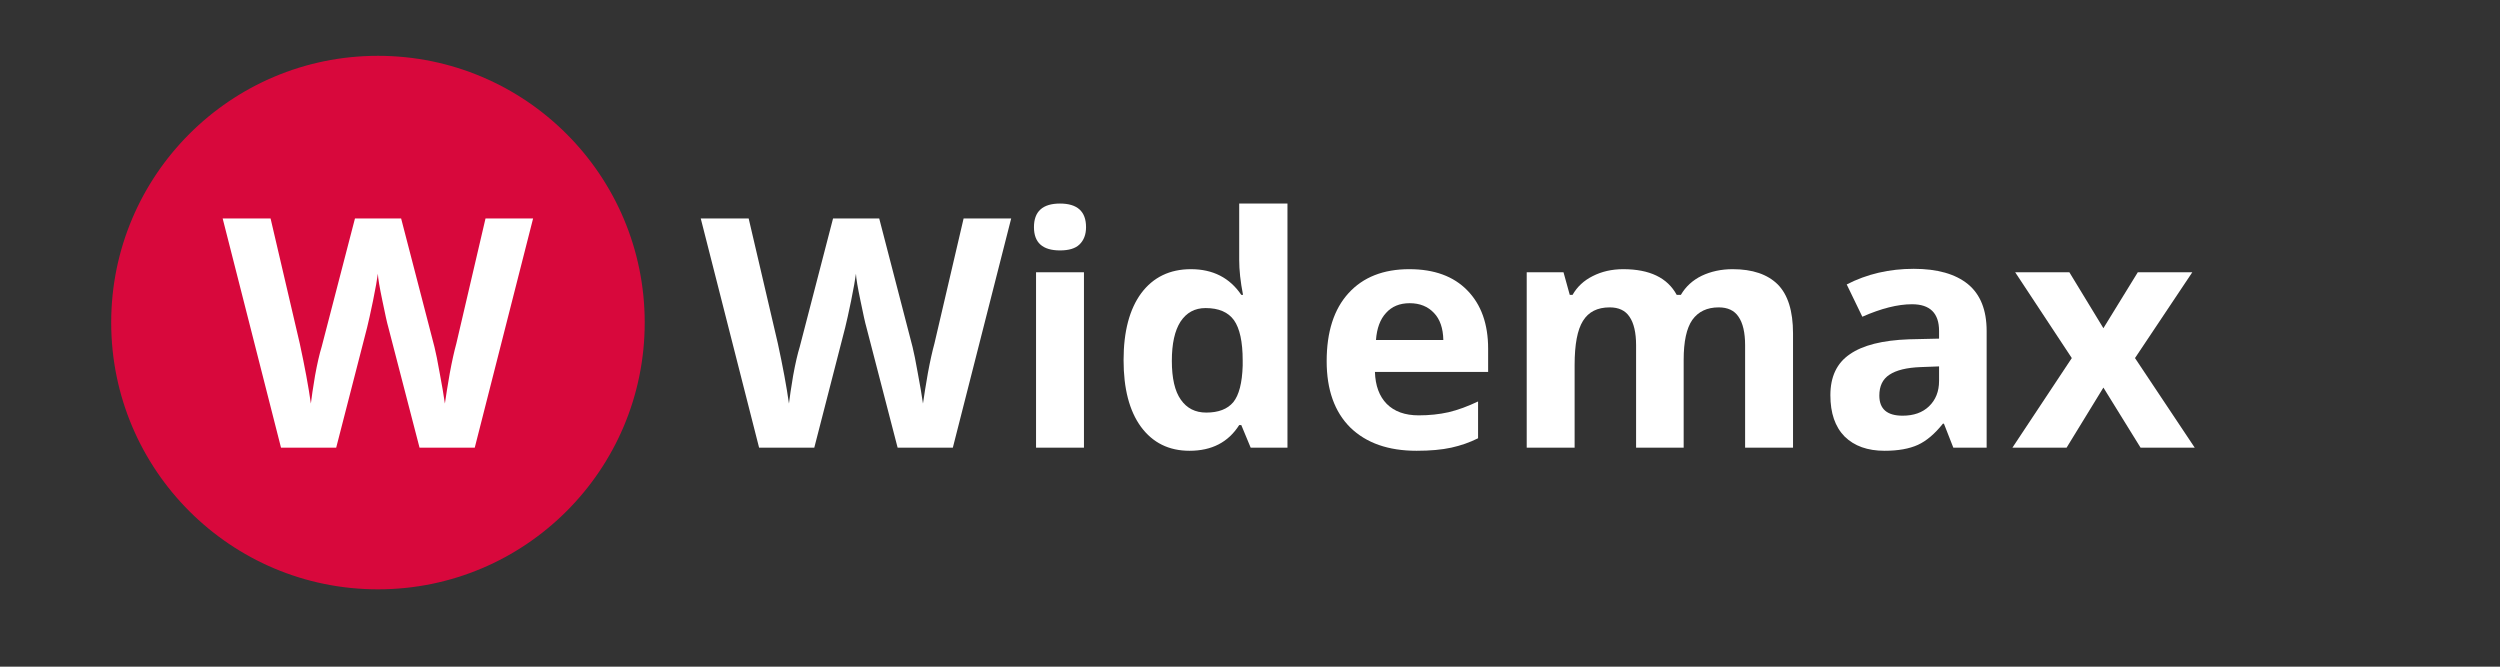
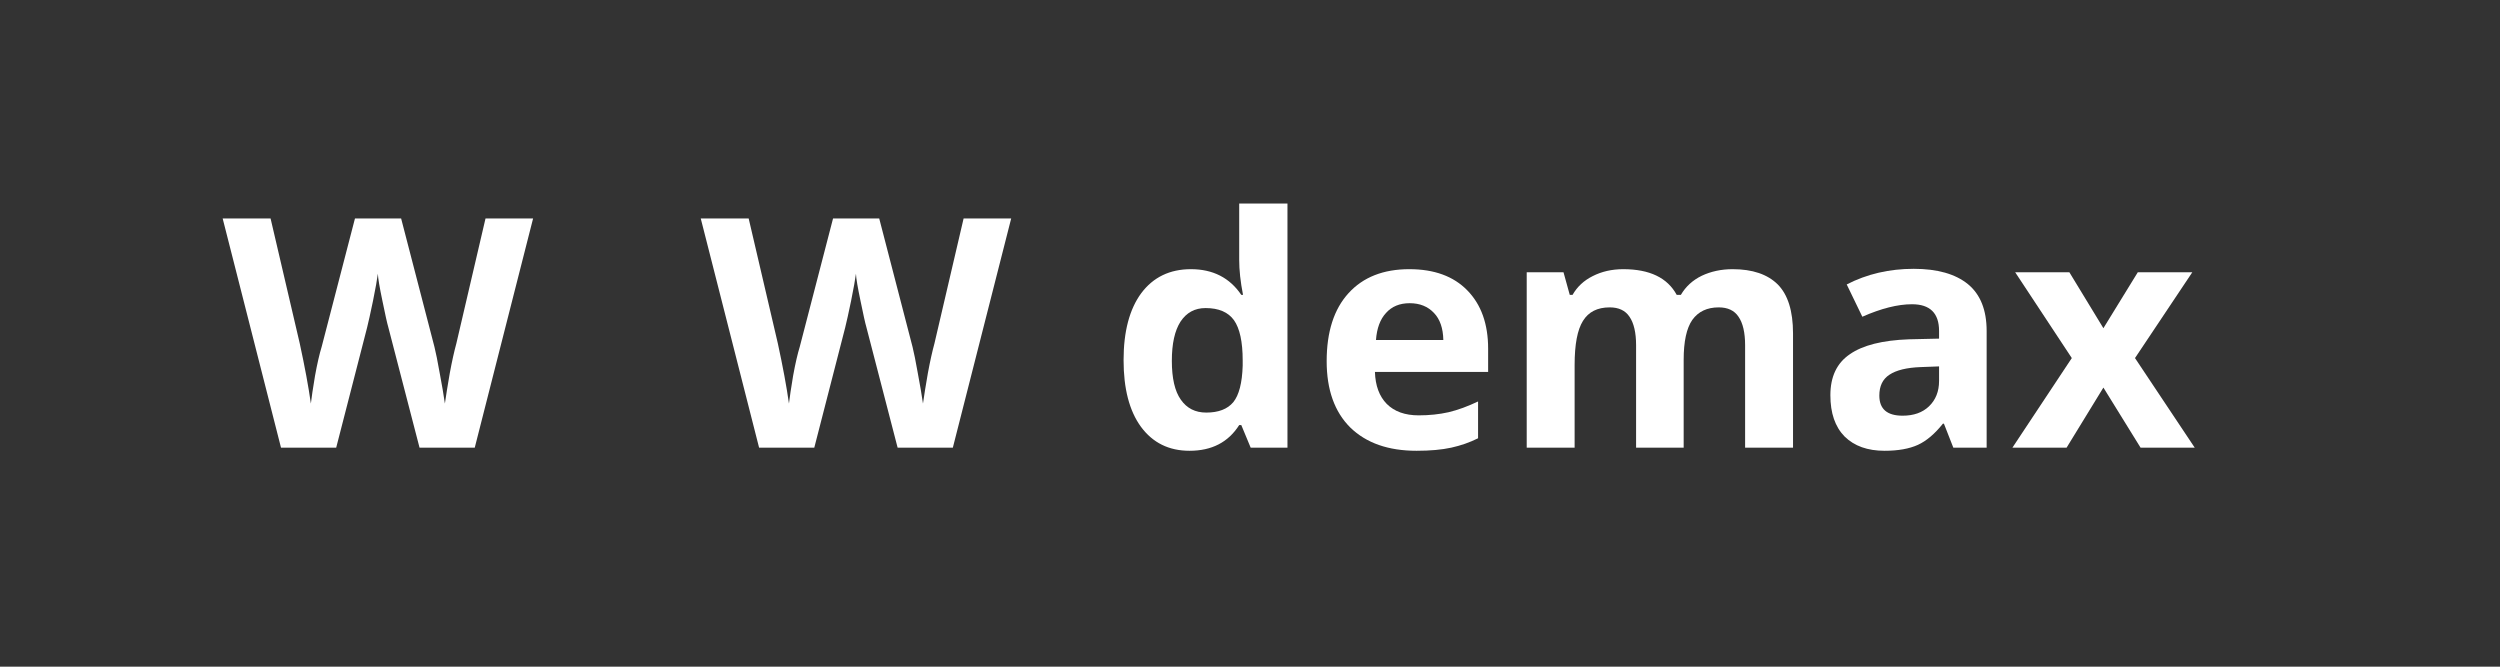
<svg xmlns="http://www.w3.org/2000/svg" width="150" zoomAndPan="magnify" viewBox="0 0 112.5 30" height="40" preserveAspectRatio="xMidYMid meet" version="1.0">
  <rect x="0" y="0" width="112.5" height="30" fill="#333333" stroke="none" />
  <defs>
    <g />
    <clipPath id="1264733462">
-       <path d="M 5.004 2.512 L 29.012 2.512 L 29.012 26.52 L 5.004 26.52 Z M 5.004 2.512 " clip-rule="nonzero" />
-     </clipPath>
+       </clipPath>
    <clipPath id="5d3f86ceda">
-       <path d="M 17.008 2.512 C 10.379 2.512 5.004 7.887 5.004 14.516 C 5.004 21.145 10.379 26.52 17.008 26.52 C 23.637 26.52 29.012 21.145 29.012 14.516 C 29.012 7.887 23.637 2.512 17.008 2.512 Z M 17.008 2.512 " clip-rule="nonzero" />
+       <path d="M 17.008 2.512 C 5.004 21.145 10.379 26.52 17.008 26.52 C 23.637 26.52 29.012 21.145 29.012 14.516 C 29.012 7.887 23.637 2.512 17.008 2.512 Z M 17.008 2.512 " clip-rule="nonzero" />
    </clipPath>
    <clipPath id="8f8564b165">
      <path d="M 0.004 0.512 L 24.012 0.512 L 24.012 24.52 L 0.004 24.52 Z M 0.004 0.512 " clip-rule="nonzero" />
    </clipPath>
    <clipPath id="eced7d5121">
-       <path d="M 12.008 0.512 C 5.379 0.512 0.004 5.887 0.004 12.516 C 0.004 19.145 5.379 24.52 12.008 24.52 C 18.637 24.52 24.012 19.145 24.012 12.516 C 24.012 5.887 18.637 0.512 12.008 0.512 Z M 12.008 0.512 " clip-rule="nonzero" />
-     </clipPath>
+       </clipPath>
    <clipPath id="b44e16d8cb">
      <rect x="0" width="25" y="0" height="25" />
    </clipPath>
    <clipPath id="21f7cd002a">
      <rect x="0" width="18" y="0" height="23" />
    </clipPath>
    <clipPath id="b05e0f707b">
      <rect x="0" width="74" y="0" height="23" />
    </clipPath>
  </defs>
  <g clip-path="url(#1264733462)">
    <g clip-path="url(#5d3f86ceda)">
      <g transform="matrix(1, 0, 0, 1, 5, 2)">
        <g clip-path="url(#b44e16d8cb)">
          <g clip-path="url(#8f8564b165)">
            <g clip-path="url(#eced7d5121)">
              <path fill="#d8083c" d="M 0.004 0.512 L 24.012 0.512 L 24.012 24.52 L 0.004 24.52 Z M 0.004 0.512 " fill-opacity="1" fill-rule="nonzero" />
            </g>
          </g>
        </g>
      </g>
    </g>
  </g>
  <g transform="matrix(1, 0, 0, 1, 9, 3)">
    <g clip-path="url(#21f7cd002a)">
      <g fill="#ffffff" fill-opacity="1">
        <g transform="translate(1.02, 17.144)">
          <g>
            <path d="M 11.344 0 L 8.859 0 L 7.453 -5.422 C 7.398 -5.609 7.312 -6.004 7.188 -6.609 C 7.062 -7.211 6.992 -7.617 6.984 -7.828 C 6.953 -7.578 6.879 -7.172 6.766 -6.609 C 6.648 -6.047 6.562 -5.645 6.5 -5.406 L 5.109 0 L 2.625 0 L 0 -10.312 L 2.156 -10.312 L 3.469 -4.688 C 3.695 -3.645 3.863 -2.742 3.969 -1.984 C 4 -2.254 4.062 -2.672 4.156 -3.234 C 4.258 -3.797 4.359 -4.227 4.453 -4.531 L 5.953 -10.312 L 8.031 -10.312 L 9.531 -4.531 C 9.594 -4.281 9.672 -3.891 9.766 -3.359 C 9.867 -2.828 9.945 -2.367 10 -1.984 C 10.051 -2.348 10.125 -2.801 10.219 -3.344 C 10.32 -3.895 10.422 -4.344 10.516 -4.688 L 11.828 -10.312 L 13.969 -10.312 Z M 11.344 0 " />
          </g>
        </g>
      </g>
    </g>
  </g>
  <g transform="matrix(1, 0, 0, 1, 30, 3)">
    <g clip-path="url(#b05e0f707b)">
      <g fill="#ffffff" fill-opacity="1">
        <g transform="translate(1.534, 17.144)">
          <g>
            <path d="M 11.344 0 L 8.859 0 L 7.453 -5.422 C 7.398 -5.609 7.312 -6.004 7.188 -6.609 C 7.062 -7.211 6.992 -7.617 6.984 -7.828 C 6.953 -7.578 6.879 -7.172 6.766 -6.609 C 6.648 -6.047 6.562 -5.645 6.5 -5.406 L 5.109 0 L 2.625 0 L 0 -10.312 L 2.156 -10.312 L 3.469 -4.688 C 3.695 -3.645 3.863 -2.742 3.969 -1.984 C 4 -2.254 4.062 -2.672 4.156 -3.234 C 4.258 -3.797 4.359 -4.227 4.453 -4.531 L 5.953 -10.312 L 8.031 -10.312 L 9.531 -4.531 C 9.594 -4.281 9.672 -3.891 9.766 -3.359 C 9.867 -2.828 9.945 -2.367 10 -1.984 C 10.051 -2.348 10.125 -2.801 10.219 -3.344 C 10.32 -3.895 10.422 -4.344 10.516 -4.688 L 11.828 -10.312 L 13.969 -10.312 Z M 11.344 0 " />
          </g>
        </g>
      </g>
      <g fill="#ffffff" fill-opacity="1">
        <g transform="translate(15.497, 17.144)">
          <g>
-             <path d="M 1.031 -9.922 C 1.031 -10.629 1.422 -10.984 2.203 -10.984 C 2.984 -10.984 3.375 -10.629 3.375 -9.922 C 3.375 -9.586 3.273 -9.328 3.078 -9.141 C 2.891 -8.961 2.598 -8.875 2.203 -8.875 C 1.422 -8.875 1.031 -9.223 1.031 -9.922 Z M 3.281 0 L 1.125 0 L 1.125 -7.891 L 3.281 -7.891 Z M 3.281 0 " />
-           </g>
+             </g>
        </g>
      </g>
      <g fill="#ffffff" fill-opacity="1">
        <g transform="translate(19.905, 17.144)">
          <g>
            <path d="M 3.625 0.141 C 2.695 0.141 1.969 -0.219 1.438 -0.938 C 0.914 -1.656 0.656 -2.656 0.656 -3.938 C 0.656 -5.227 0.922 -6.234 1.453 -6.953 C 1.992 -7.672 2.738 -8.031 3.688 -8.031 C 4.676 -8.031 5.43 -7.645 5.953 -6.875 L 6.031 -6.875 C 5.914 -7.469 5.859 -7.992 5.859 -8.453 L 5.859 -10.984 L 8.031 -10.984 L 8.031 0 L 6.375 0 L 5.953 -1.016 L 5.859 -1.016 C 5.367 -0.242 4.625 0.141 3.625 0.141 Z M 4.375 -1.578 C 4.926 -1.578 5.332 -1.734 5.594 -2.047 C 5.852 -2.367 5.992 -2.914 6.016 -3.688 L 6.016 -3.922 C 6.016 -4.766 5.883 -5.367 5.625 -5.734 C 5.363 -6.098 4.938 -6.281 4.344 -6.281 C 3.863 -6.281 3.488 -6.078 3.219 -5.672 C 2.957 -5.266 2.828 -4.676 2.828 -3.906 C 2.828 -3.125 2.961 -2.539 3.234 -2.156 C 3.504 -1.77 3.883 -1.578 4.375 -1.578 Z M 4.375 -1.578 " />
          </g>
        </g>
      </g>
      <g fill="#ffffff" fill-opacity="1">
        <g transform="translate(29.044, 17.144)">
          <g>
            <path d="M 4.391 -6.5 C 3.941 -6.5 3.586 -6.352 3.328 -6.062 C 3.066 -5.781 2.914 -5.375 2.875 -4.844 L 5.906 -4.844 C 5.895 -5.375 5.754 -5.781 5.484 -6.062 C 5.211 -6.352 4.848 -6.5 4.391 -6.5 Z M 4.703 0.141 C 3.43 0.141 2.438 -0.207 1.719 -0.906 C 1.008 -1.613 0.656 -2.609 0.656 -3.891 C 0.656 -5.211 0.984 -6.234 1.641 -6.953 C 2.297 -7.672 3.207 -8.031 4.375 -8.031 C 5.5 -8.031 6.367 -7.711 6.984 -7.078 C 7.609 -6.441 7.922 -5.566 7.922 -4.453 L 7.922 -3.406 L 2.828 -3.406 C 2.848 -2.789 3.023 -2.312 3.359 -1.969 C 3.703 -1.625 4.18 -1.453 4.797 -1.453 C 5.273 -1.453 5.723 -1.5 6.141 -1.594 C 6.566 -1.695 7.008 -1.859 7.469 -2.078 L 7.469 -0.422 C 7.094 -0.234 6.691 -0.094 6.266 0 C 5.836 0.094 5.316 0.141 4.703 0.141 Z M 4.703 0.141 " />
          </g>
        </g>
      </g>
      <g fill="#ffffff" fill-opacity="1">
        <g transform="translate(37.577, 17.144)">
          <g>
            <path d="M 8.188 0 L 6.047 0 L 6.047 -4.609 C 6.047 -5.18 5.945 -5.609 5.75 -5.891 C 5.562 -6.172 5.266 -6.312 4.859 -6.312 C 4.305 -6.312 3.906 -6.109 3.656 -5.703 C 3.406 -5.305 3.281 -4.645 3.281 -3.719 L 3.281 0 L 1.125 0 L 1.125 -7.891 L 2.781 -7.891 L 3.062 -6.875 L 3.188 -6.875 C 3.395 -7.238 3.695 -7.52 4.094 -7.719 C 4.5 -7.926 4.957 -8.031 5.469 -8.031 C 6.656 -8.031 7.457 -7.645 7.875 -6.875 L 8.062 -6.875 C 8.281 -7.25 8.594 -7.535 9 -7.734 C 9.414 -7.93 9.879 -8.031 10.391 -8.031 C 11.285 -8.031 11.961 -7.801 12.422 -7.344 C 12.879 -6.883 13.109 -6.148 13.109 -5.141 L 13.109 0 L 10.953 0 L 10.953 -4.609 C 10.953 -5.18 10.852 -5.609 10.656 -5.891 C 10.469 -6.172 10.172 -6.312 9.766 -6.312 C 9.242 -6.312 8.848 -6.125 8.578 -5.75 C 8.316 -5.375 8.188 -4.773 8.188 -3.953 Z M 8.188 0 " />
          </g>
        </g>
      </g>
      <g fill="#ffffff" fill-opacity="1">
        <g transform="translate(51.758, 17.144)">
          <g>
            <path d="M 6.141 0 L 5.719 -1.078 L 5.672 -1.078 C 5.305 -0.617 4.93 -0.301 4.547 -0.125 C 4.16 0.051 3.66 0.141 3.047 0.141 C 2.285 0.141 1.688 -0.07 1.25 -0.5 C 0.82 -0.938 0.609 -1.555 0.609 -2.359 C 0.609 -3.191 0.898 -3.805 1.484 -4.203 C 2.066 -4.609 2.953 -4.832 4.141 -4.875 L 5.5 -4.906 L 5.5 -5.25 C 5.5 -6.051 5.094 -6.453 4.281 -6.453 C 3.645 -6.453 2.898 -6.266 2.047 -5.891 L 1.344 -7.344 C 2.25 -7.812 3.254 -8.047 4.359 -8.047 C 5.422 -8.047 6.234 -7.816 6.797 -7.359 C 7.359 -6.898 7.641 -6.195 7.641 -5.25 L 7.641 0 Z M 5.5 -3.656 L 4.672 -3.625 C 4.047 -3.602 3.578 -3.488 3.266 -3.281 C 2.961 -3.082 2.812 -2.77 2.812 -2.344 C 2.812 -1.738 3.16 -1.438 3.859 -1.438 C 4.359 -1.438 4.754 -1.578 5.047 -1.859 C 5.348 -2.148 5.5 -2.531 5.5 -3 Z M 5.5 -3.656 " />
          </g>
        </g>
      </g>
      <g fill="#ffffff" fill-opacity="1">
        <g transform="translate(60.481, 17.144)">
          <g>
            <path d="M 2.75 -4.031 L 0.203 -7.891 L 2.641 -7.891 L 4.172 -5.375 L 5.719 -7.891 L 8.172 -7.891 L 5.594 -4.031 L 8.281 0 L 5.844 0 L 4.172 -2.703 L 2.516 0 L 0.078 0 Z M 2.75 -4.031 " />
          </g>
        </g>
      </g>
    </g>
  </g>
</svg>